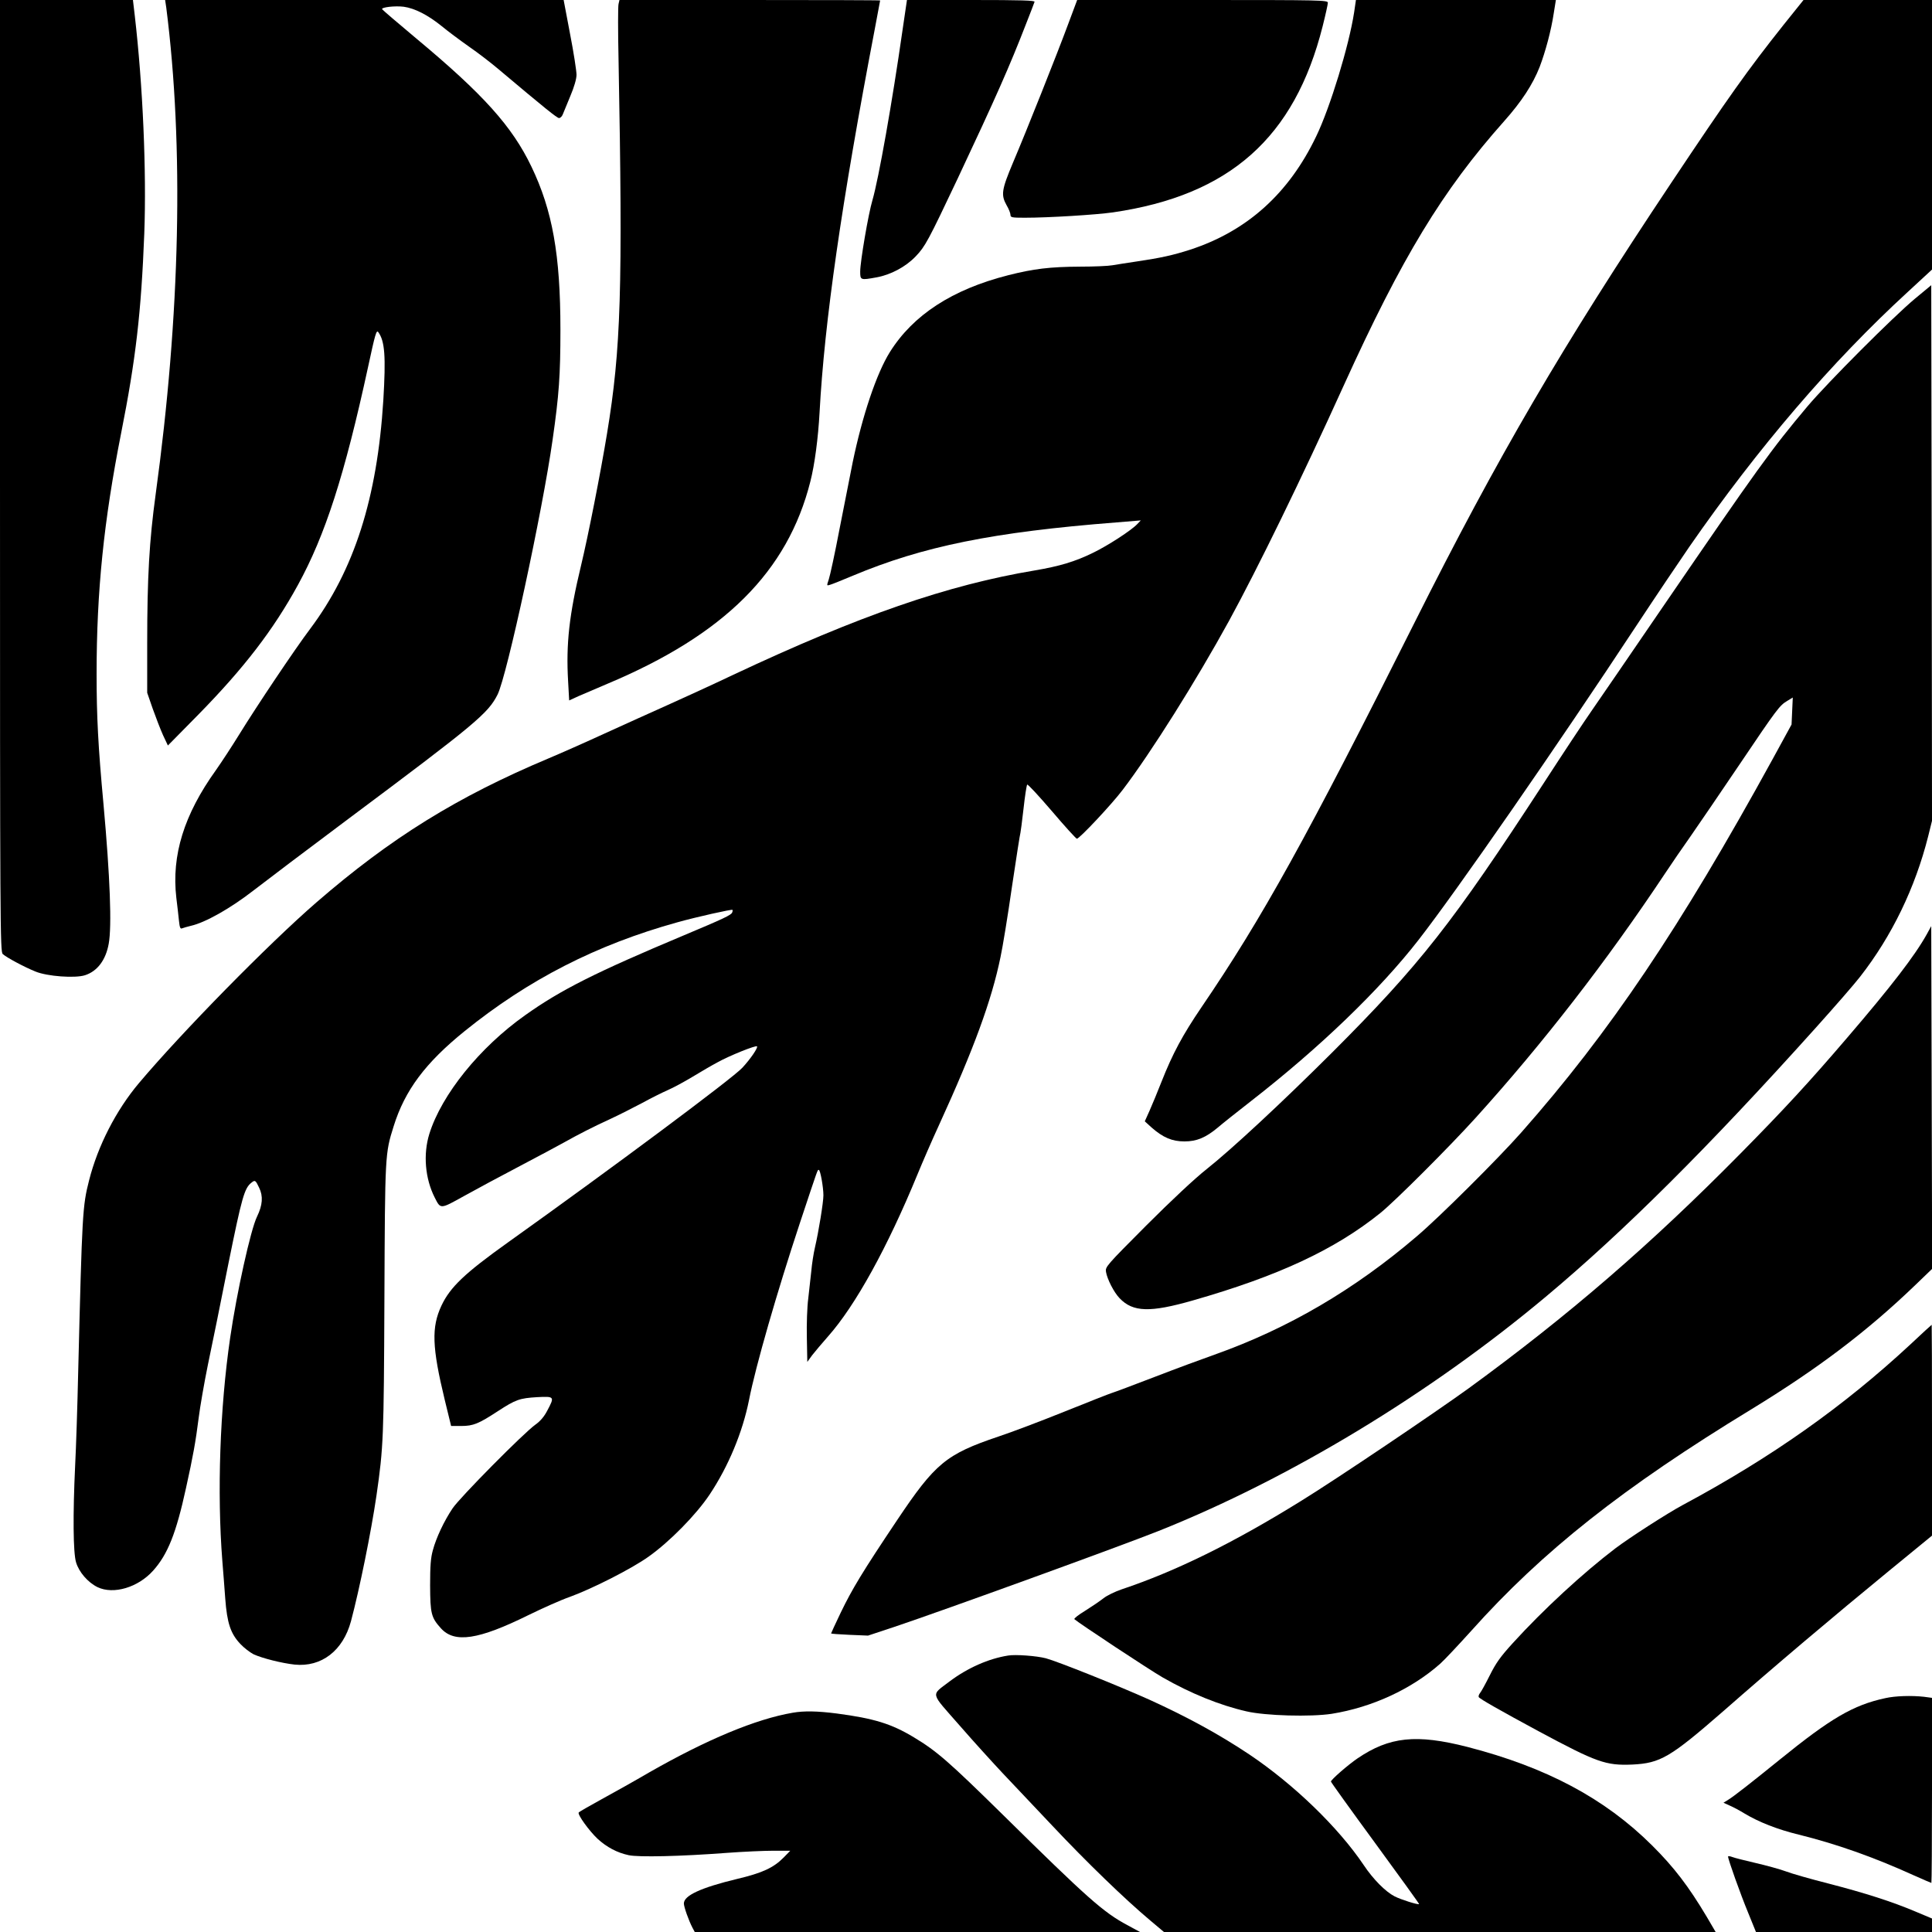
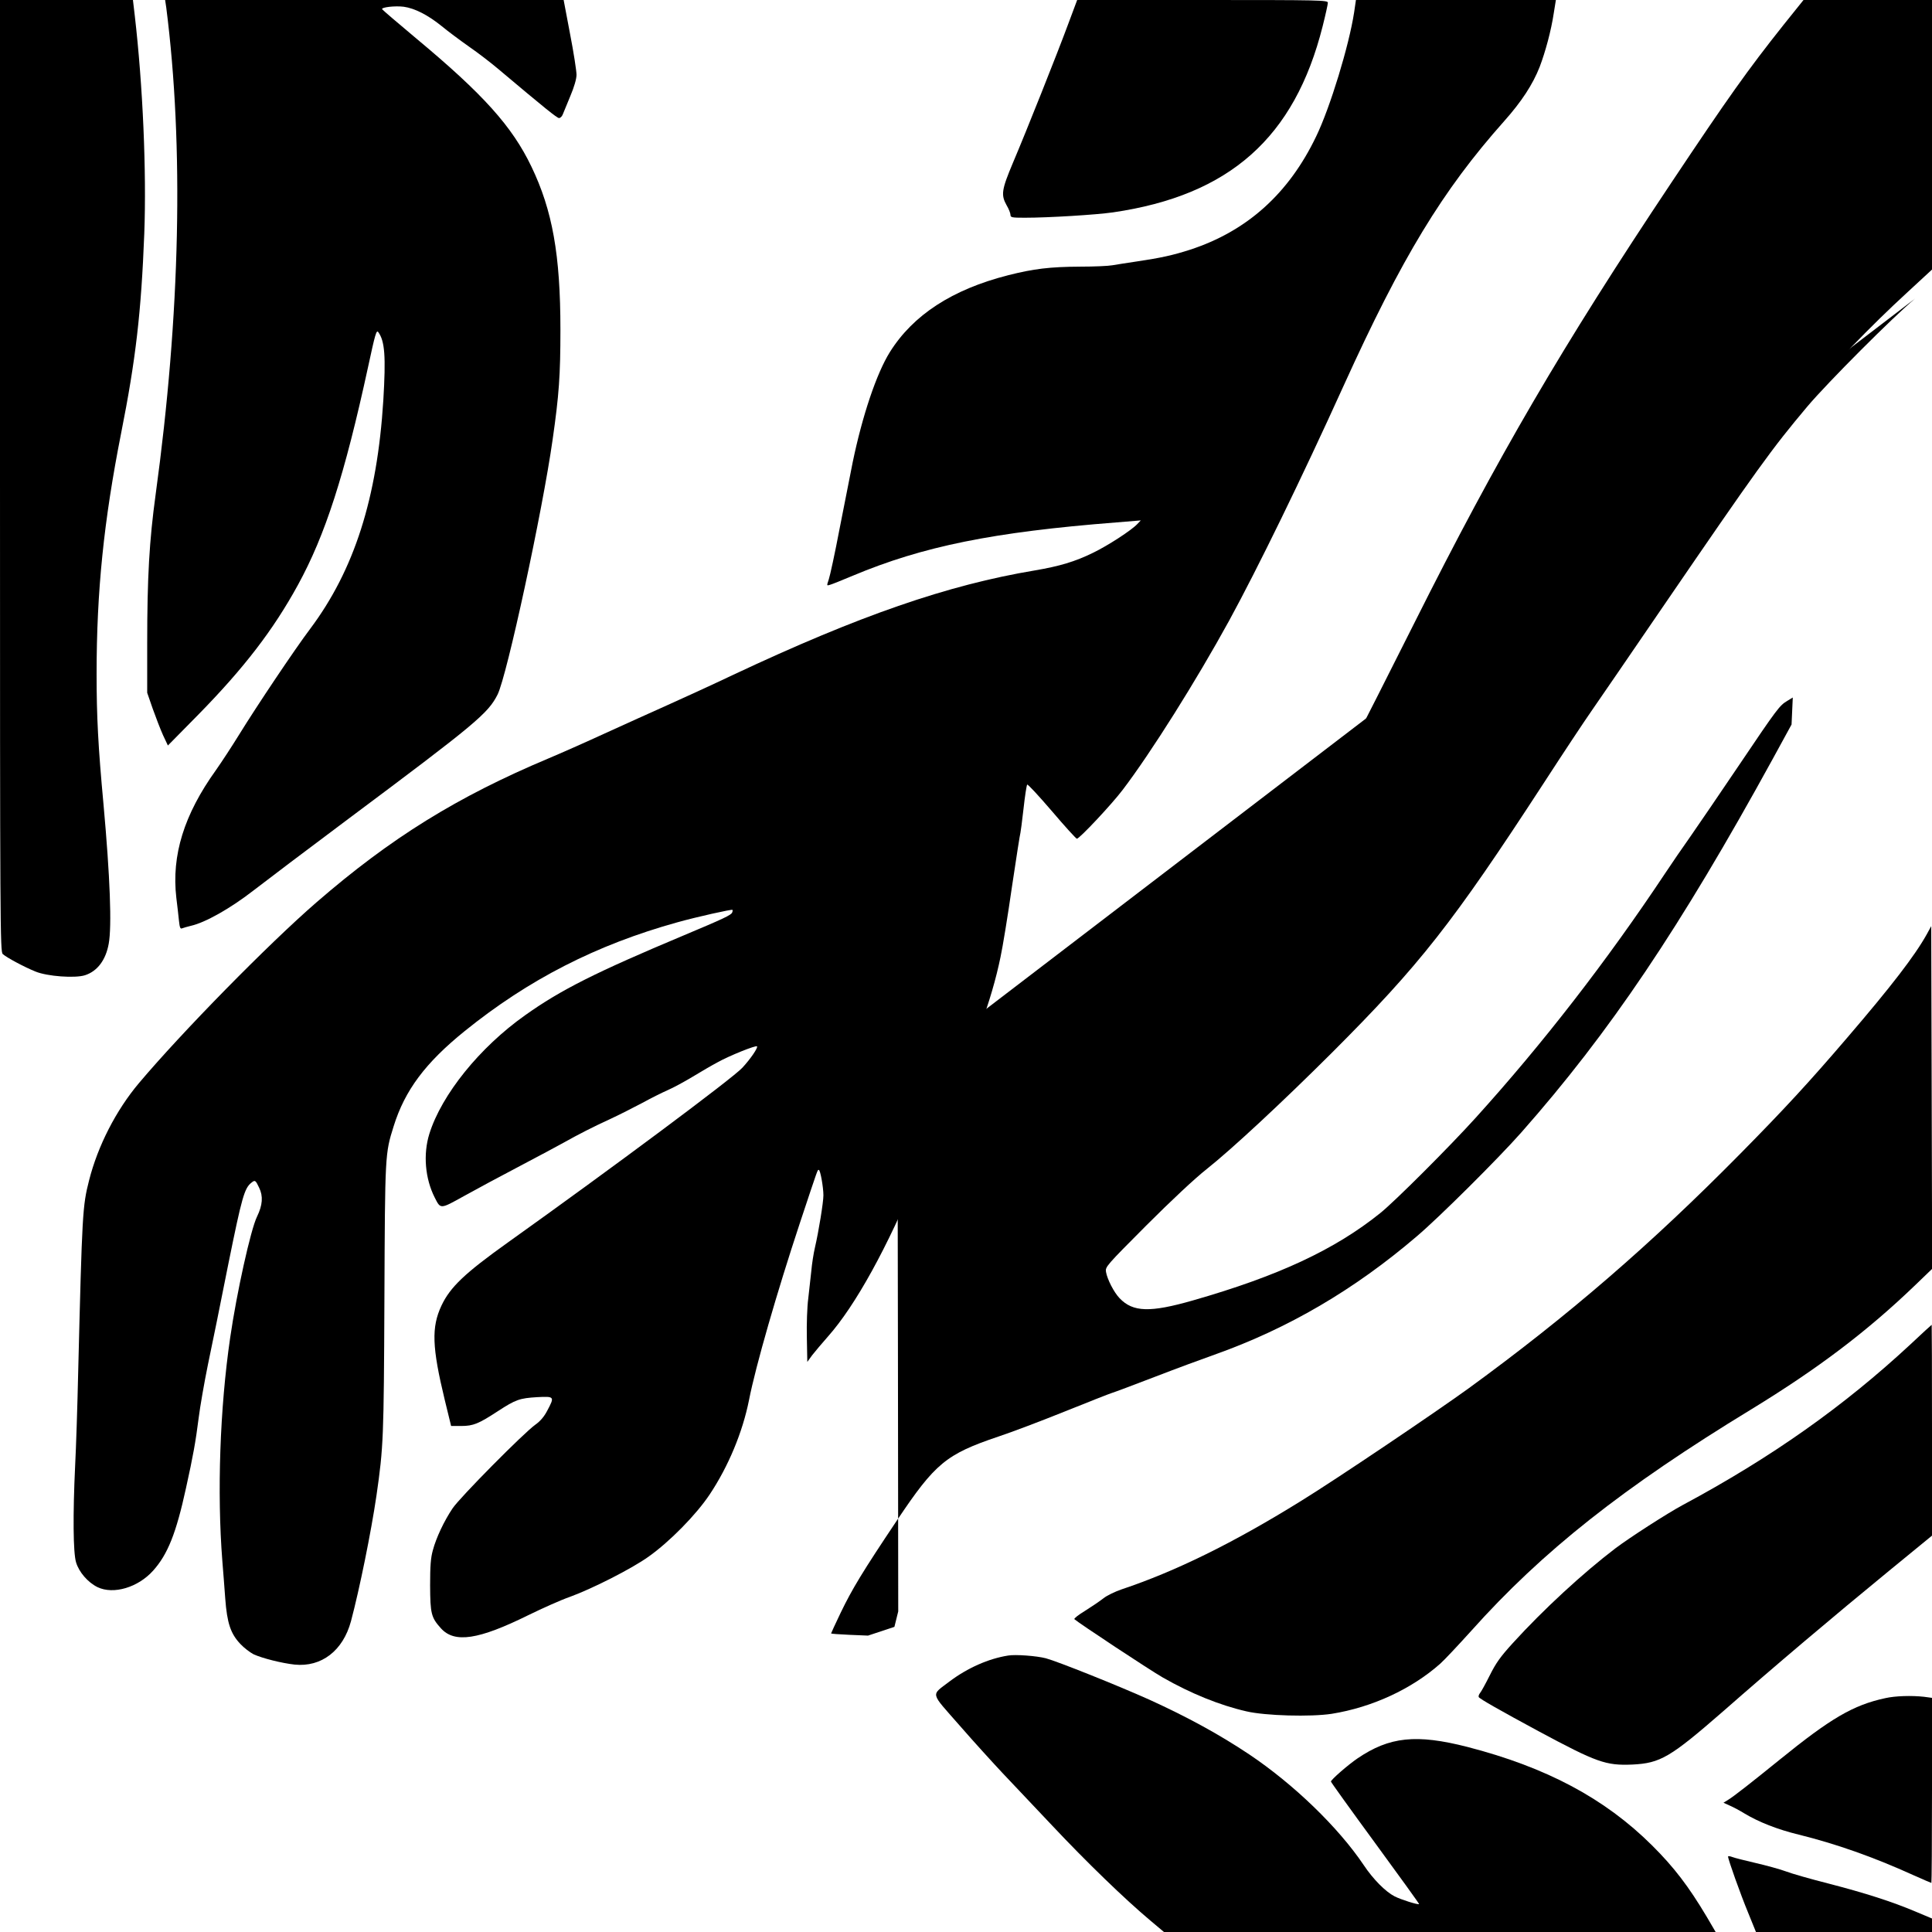
<svg xmlns="http://www.w3.org/2000/svg" version="1.0" width="1260pt" height="1260pt" viewBox="0 0 1260 1260" preserveAspectRatio="xMidYMid meet">
  <g transform="translate(0,1260) scale(0.1,-0.1)" fill="#000000" stroke="none">
    <path d="M0 9497 c0 -2944 1 -3105 18 -3119 25 -23 141 -85 213 -114 77 -32 260 -45 324 -24 80 26 135 99 154 205 21 114 9 434 -34 910 -35 377 -45 572 -45 850 0 539 47 998 160 1570 96 483 131 790 151 1302 15 405 -9 962 -62 1421 l-12 102 -433 0 -434 0 0 -3103z" />
    <path d="M1084 12553 c116 -907 92 -2005 -69 -3178 -41 -300 -55 -537 -55 -972 l0 -321 36 -104 c20 -56 50 -134 67 -172 l32 -68 200 203 c296 302 487 550 648 844 178 325 304 714 458 1424 46 214 54 241 66 225 43 -59 50 -158 33 -444 -40 -640 -190 -1108 -477 -1491 -103 -137 -350 -506 -464 -691 -45 -73 -113 -177 -151 -231 -208 -290 -290 -555 -258 -832 6 -49 14 -116 17 -148 5 -48 9 -57 22 -51 9 3 34 11 56 16 94 21 258 114 405 228 80 62 359 273 620 468 833 622 913 689 975 812 61 121 293 1195 359 1662 42 292 51 421 51 718 0 488 -52 778 -189 1063 -126 263 -314 472 -751 836 -121 101 -221 187 -223 191 -5 13 84 23 141 16 72 -10 158 -54 247 -126 41 -34 122 -94 180 -135 58 -40 141 -104 186 -142 310 -261 387 -323 400 -323 8 0 19 10 24 23 5 12 27 66 49 119 26 61 41 114 41 140 0 24 -18 143 -42 266 l-42 222 -1299 0 -1300 0 7 -47z" />
-     <path d="M4034 12574 c-4 -14 -4 -177 0 -363 28 -1497 16 -1886 -75 -2438 -42 -256 -123 -668 -170 -863 -77 -320 -98 -509 -84 -752 l7 -126 61 28 c34 15 118 51 187 80 763 320 1177 732 1325 1320 28 109 51 284 60 450 32 592 143 1365 360 2500 19 102 35 186 35 187 0 2 -382 3 -850 3 l-850 0 -6 -26z" />
-     <path d="M5886 12403 c-67 -469 -156 -971 -196 -1108 -27 -90 -80 -402 -80 -466 0 -56 2 -57 106 -38 94 17 191 69 256 137 62 65 81 100 274 508 247 525 340 735 446 1009 28 71 53 136 55 143 4 9 -83 12 -414 12 l-418 0 -29 -197z" />
    <path d="M6966 12442 c-73 -197 -272 -697 -360 -904 -74 -176 -79 -209 -41 -277 14 -23 25 -52 25 -62 0 -17 8 -19 93 -19 155 0 464 19 576 35 760 111 1184 487 1367 1214 19 75 34 144 34 153 0 17 -43 18 -817 18 l-818 0 -59 -158z" />
    <path d="M8831 12518 c-33 -215 -156 -619 -247 -807 -179 -374 -452 -619 -824 -740 -109 -35 -189 -53 -345 -76 -60 -9 -132 -20 -160 -25 -27 -5 -122 -9 -210 -9 -199 -1 -304 -14 -470 -56 -365 -93 -620 -259 -772 -502 -87 -140 -179 -414 -242 -718 -16 -82 -55 -279 -86 -436 -30 -158 -62 -305 -70 -328 -14 -42 -14 -42 8 -35 12 3 79 30 148 59 458 192 914 285 1721 348 l158 13 -22 -23 c-38 -41 -192 -141 -289 -188 -118 -58 -220 -88 -379 -115 -570 -95 -1147 -295 -1968 -681 -141 -67 -336 -156 -432 -199 -96 -43 -278 -125 -405 -183 -126 -58 -291 -131 -365 -162 -600 -252 -1031 -520 -1515 -939 -316 -274 -880 -849 -1159 -1180 -149 -177 -268 -409 -325 -634 -43 -169 -45 -208 -71 -1247 -5 -225 -14 -502 -20 -615 -15 -318 -13 -566 6 -629 19 -64 77 -131 140 -162 104 -50 265 -2 363 108 95 106 150 244 214 538 46 208 63 302 83 460 9 72 36 227 60 345 25 118 85 413 133 656 89 439 105 495 151 531 23 19 27 16 50 -33 27 -55 23 -113 -14 -189 -41 -84 -132 -494 -175 -790 -67 -459 -86 -1010 -51 -1455 5 -63 14 -174 19 -246 12 -160 35 -228 98 -295 24 -26 64 -56 87 -68 57 -26 184 -58 267 -67 175 -18 316 90 368 283 56 210 131 580 166 818 46 320 48 373 52 1285 4 946 4 945 60 1124 73 235 207 414 463 621 416 336 858 563 1388 710 129 36 354 86 359 81 2 -2 1 -10 -2 -17 -6 -17 -58 -41 -315 -149 -572 -240 -802 -355 -1035 -521 -297 -210 -545 -518 -625 -774 -41 -132 -28 -291 35 -415 39 -77 35 -77 190 9 77 43 241 131 365 196 124 65 254 135 290 155 89 50 186 100 304 154 54 25 146 72 205 103 58 32 133 69 167 84 33 14 105 53 160 86 54 33 128 76 164 95 77 43 249 112 257 104 8 -8 -42 -82 -96 -140 -65 -70 -846 -652 -1530 -1140 -280 -200 -375 -290 -432 -411 -66 -141 -62 -270 22 -617 l41 -168 66 0 c79 0 114 15 238 96 118 77 143 85 256 92 115 6 116 4 67 -88 -20 -39 -46 -69 -77 -91 -74 -52 -495 -477 -541 -547 -55 -82 -106 -190 -128 -272 -14 -50 -18 -102 -18 -230 1 -185 7 -209 71 -280 89 -98 245 -74 569 86 94 46 215 100 270 119 144 52 405 184 515 263 137 97 310 273 398 405 122 183 215 406 257 617 43 220 182 702 332 1155 122 367 114 345 123 345 10 0 30 -113 30 -166 0 -45 -31 -236 -55 -339 -9 -38 -20 -108 -24 -155 -5 -47 -14 -128 -20 -180 -7 -52 -11 -166 -9 -253 l3 -159 32 44 c18 23 65 79 104 123 178 201 387 580 583 1057 30 73 93 219 141 323 225 492 342 810 400 1093 14 64 48 272 75 461 28 189 53 347 55 350 1 3 11 74 20 156 9 83 20 153 24 158 4 4 76 -74 161 -173 84 -99 158 -180 163 -180 17 0 228 225 299 319 185 243 479 711 694 1103 186 341 471 924 747 1533 380 837 644 1272 1046 1724 115 129 187 240 232 354 38 100 75 237 92 350 l14 87 -652 0 -652 0 -12 -82z" />
    <path d="M11632 12438 c-236 -297 -362 -475 -731 -1028 -714 -1070 -1135 -1792 -1673 -2865 -705 -1407 -997 -1934 -1393 -2515 -122 -180 -187 -300 -260 -485 -26 -66 -61 -151 -78 -189 l-31 -69 44 -40 c75 -66 134 -91 215 -91 80 0 139 25 218 91 24 21 122 99 217 173 447 348 836 722 1092 1051 246 316 896 1253 1427 2059 118 179 271 406 339 505 449 647 927 1205 1425 1662 l157 145 0 879 0 879 -419 0 -419 0 -130 -162z" />
-     <path d="M12490 10653 c-142 -118 -572 -549 -702 -703 -235 -279 -328 -409 -938 -1300 -216 -316 -429 -627 -473 -690 -44 -63 -184 -274 -311 -470 -593 -911 -805 -1181 -1380 -1756 -323 -322 -653 -629 -817 -759 -75 -59 -229 -203 -393 -367 -263 -264 -268 -270 -263 -303 8 -48 52 -134 89 -172 87 -91 199 -94 478 -14 556 159 925 331 1221 569 95 76 452 433 622 621 438 484 854 1020 1237 1596 40 61 114 168 164 239 50 72 193 281 317 465 252 374 265 390 315 420 l36 22 -4 -88 -4 -88 -123 -225 c-604 -1101 -1064 -1784 -1639 -2435 -150 -170 -536 -554 -681 -677 -409 -350 -842 -603 -1321 -773 -74 -26 -250 -91 -390 -145 -140 -54 -266 -101 -280 -105 -14 -4 -151 -58 -305 -120 -154 -62 -349 -136 -434 -164 -341 -115 -412 -174 -661 -546 -227 -339 -292 -447 -367 -602 -35 -73 -63 -134 -63 -136 0 -2 54 -6 121 -9 l120 -5 172 57 c328 110 1465 523 1722 625 853 340 1766 892 2525 1527 514 430 1060 974 1760 1753 124 138 255 288 291 335 207 265 359 579 444 916 l25 101 -2 1746 -3 1747 -105 -87z" />
+     <path d="M12490 10653 c-142 -118 -572 -549 -702 -703 -235 -279 -328 -409 -938 -1300 -216 -316 -429 -627 -473 -690 -44 -63 -184 -274 -311 -470 -593 -911 -805 -1181 -1380 -1756 -323 -322 -653 -629 -817 -759 -75 -59 -229 -203 -393 -367 -263 -264 -268 -270 -263 -303 8 -48 52 -134 89 -172 87 -91 199 -94 478 -14 556 159 925 331 1221 569 95 76 452 433 622 621 438 484 854 1020 1237 1596 40 61 114 168 164 239 50 72 193 281 317 465 252 374 265 390 315 420 l36 22 -4 -88 -4 -88 -123 -225 c-604 -1101 -1064 -1784 -1639 -2435 -150 -170 -536 -554 -681 -677 -409 -350 -842 -603 -1321 -773 -74 -26 -250 -91 -390 -145 -140 -54 -266 -101 -280 -105 -14 -4 -151 -58 -305 -120 -154 -62 -349 -136 -434 -164 -341 -115 -412 -174 -661 -546 -227 -339 -292 -447 -367 -602 -35 -73 -63 -134 -63 -136 0 -2 54 -6 121 -9 l120 -5 172 57 l25 101 -2 1746 -3 1747 -105 -87z" />
    <path d="M12566 6507 c-78 -140 -231 -339 -521 -677 -244 -285 -404 -459 -695 -754 -585 -593 -1121 -1056 -1770 -1529 -221 -160 -866 -595 -1100 -739 -439 -272 -814 -456 -1164 -573 -44 -15 -98 -41 -120 -59 -23 -18 -76 -54 -119 -81 -43 -26 -75 -51 -70 -55 32 -28 489 -330 576 -380 182 -104 371 -181 546 -221 124 -29 420 -37 556 -16 263 42 521 161 708 327 27 24 117 120 202 214 464 519 991 936 1827 1445 435 266 754 507 1071 812 l108 104 -3 1117 -3 1118 -29 -53z" />
    <path d="M12460 3833 c-437 -406 -909 -739 -1485 -1048 -99 -53 -346 -212 -440 -283 -209 -159 -469 -398 -669 -618 -82 -90 -110 -130 -150 -210 -27 -54 -56 -107 -64 -116 -7 -9 -11 -21 -8 -26 7 -12 139 -87 391 -223 380 -204 438 -224 610 -217 184 9 247 46 596 350 330 290 716 616 1077 912 l282 231 0 687 c0 379 -1 688 -2 688 -2 -1 -64 -57 -138 -127z" />
    <path d="M6575 1803 c-128 -20 -265 -81 -381 -168 -125 -96 -131 -65 65 -289 93 -107 219 -245 278 -308 59 -62 207 -219 328 -347 220 -234 472 -478 638 -617 l88 -74 1799 0 1799 0 -58 99 c-118 198 -213 323 -357 466 -309 307 -689 509 -1204 642 -333 85 -508 67 -717 -75 -63 -43 -173 -139 -173 -151 0 -4 130 -185 289 -402 159 -217 288 -396 286 -397 -6 -6 -118 29 -159 50 -59 30 -140 111 -202 204 -166 247 -457 528 -748 723 -195 130 -400 242 -650 356 -207 93 -600 250 -675 270 -61 16 -199 26 -246 18z" />
    <path d="M12295 1525 c-209 -45 -355 -131 -687 -400 -185 -150 -304 -243 -336 -262 l-32 -20 42 -19 c23 -10 66 -33 95 -51 95 -57 215 -104 354 -138 243 -60 487 -146 747 -264 63 -28 116 -51 118 -51 2 0 4 272 4 604 l0 603 -52 7 c-81 9 -187 6 -253 -9z" />
-     <path d="M5170 1430 c-240 -41 -559 -174 -934 -388 -94 -55 -235 -134 -314 -177 -78 -43 -145 -81 -148 -86 -8 -14 68 -119 123 -171 60 -55 128 -91 203 -107 64 -14 337 -8 640 15 107 8 244 14 305 14 l109 0 -43 -44 c-66 -67 -139 -101 -304 -140 -236 -57 -347 -108 -347 -160 0 -22 31 -110 56 -158 l15 -28 1452 0 1452 0 -81 44 c-158 84 -260 175 -814 721 -352 346 -431 415 -579 504 -147 89 -261 124 -504 156 -125 16 -213 18 -287 5z" />
    <path d="M11270 492 c0 -19 82 -248 130 -364 l52 -128 574 0 574 0 0 44 0 44 -107 45 c-156 66 -329 121 -568 183 -115 29 -241 65 -280 80 -38 14 -126 38 -195 54 -69 16 -137 33 -152 39 -16 6 -28 7 -28 3z" />
  </g>
</svg>